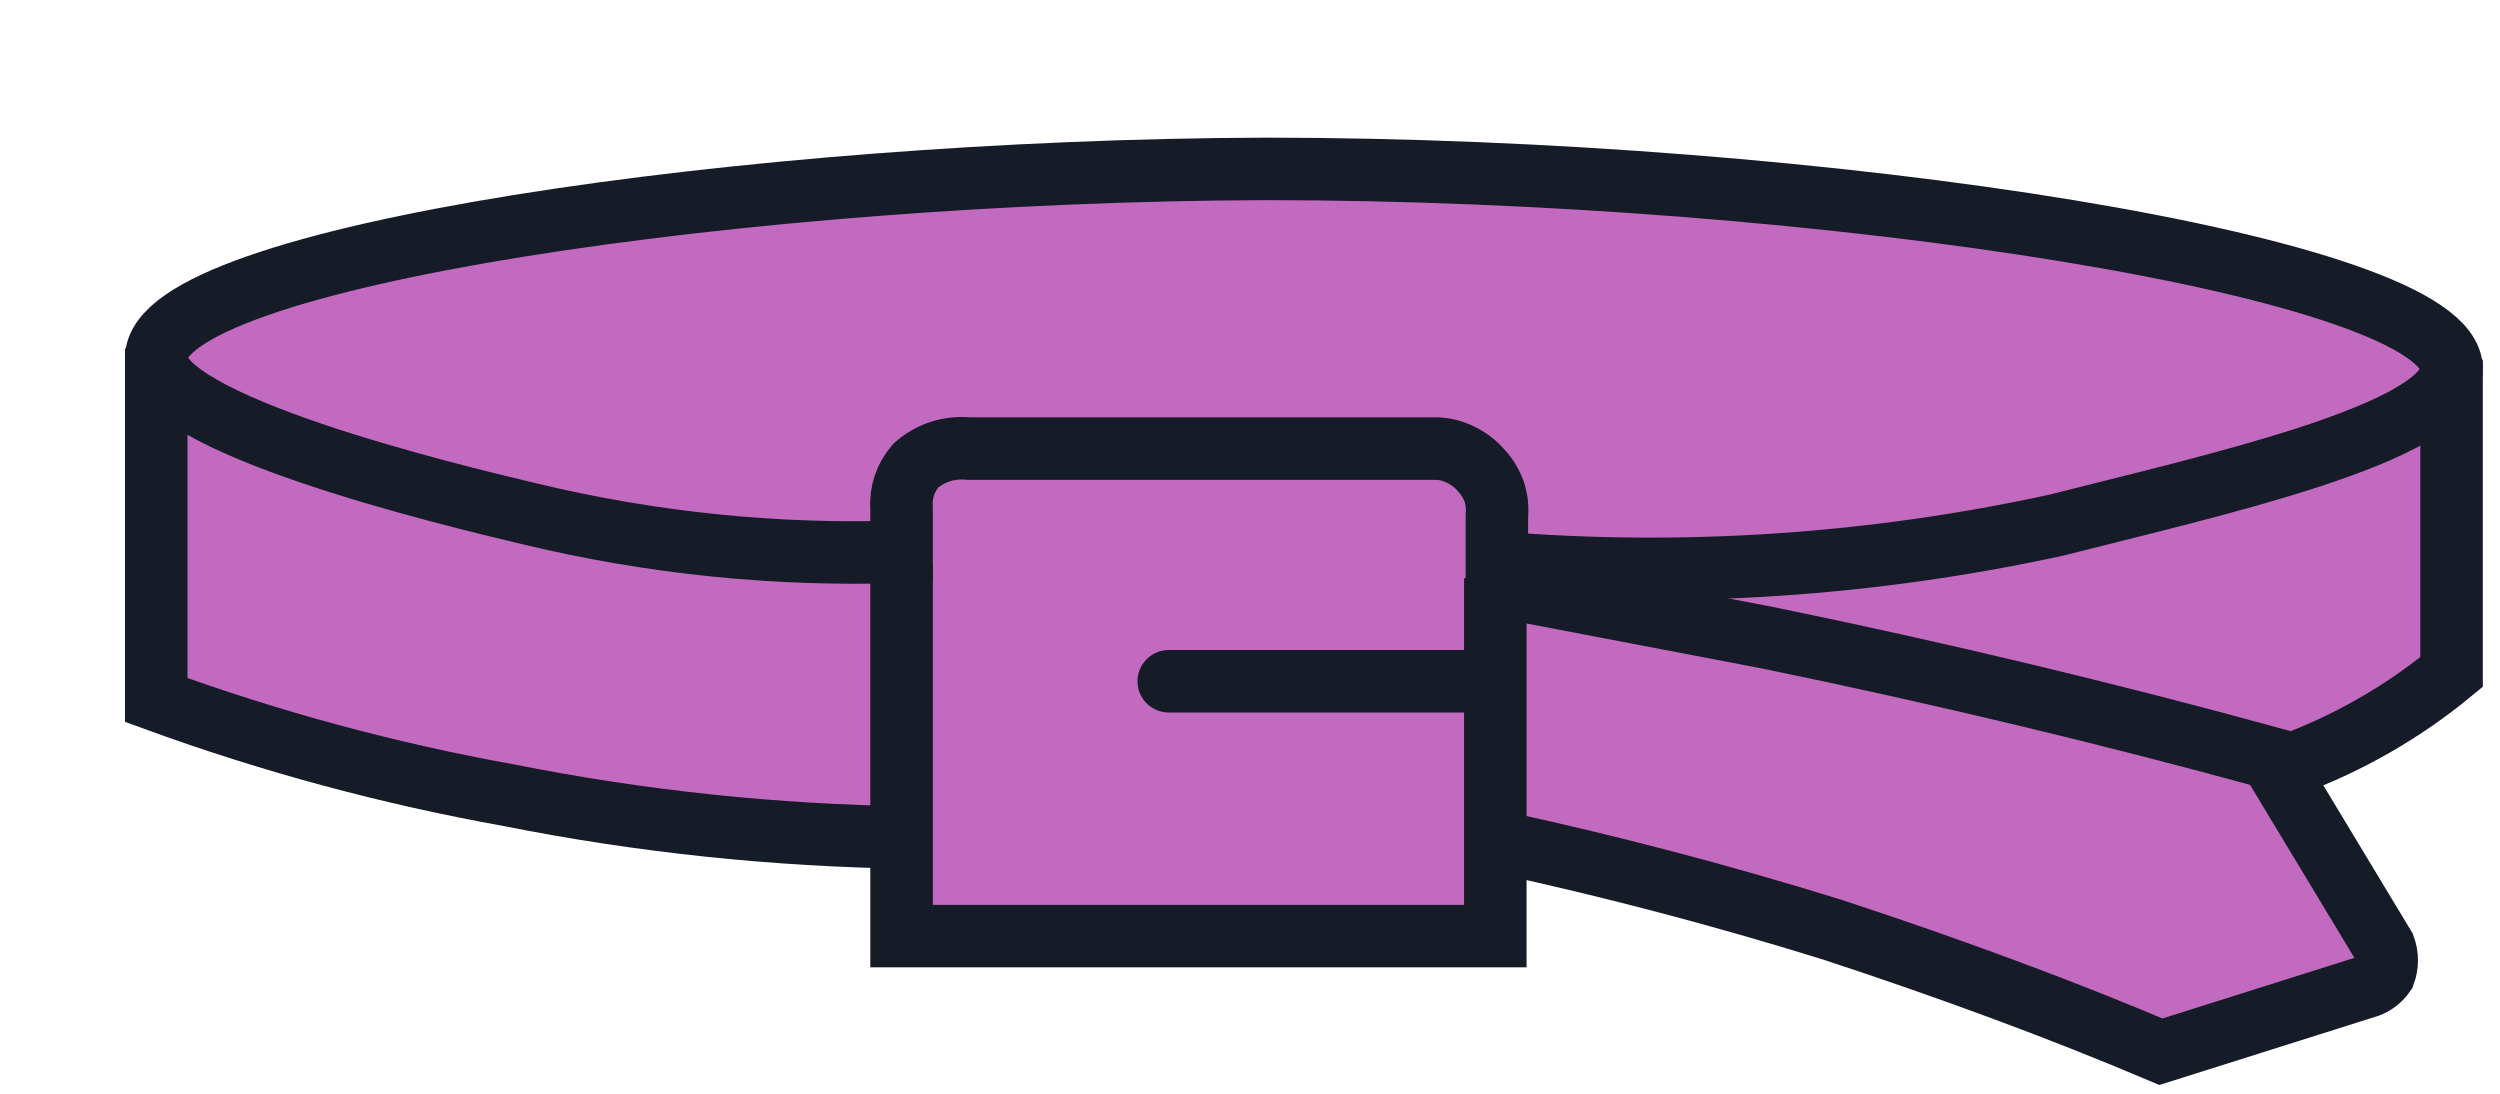
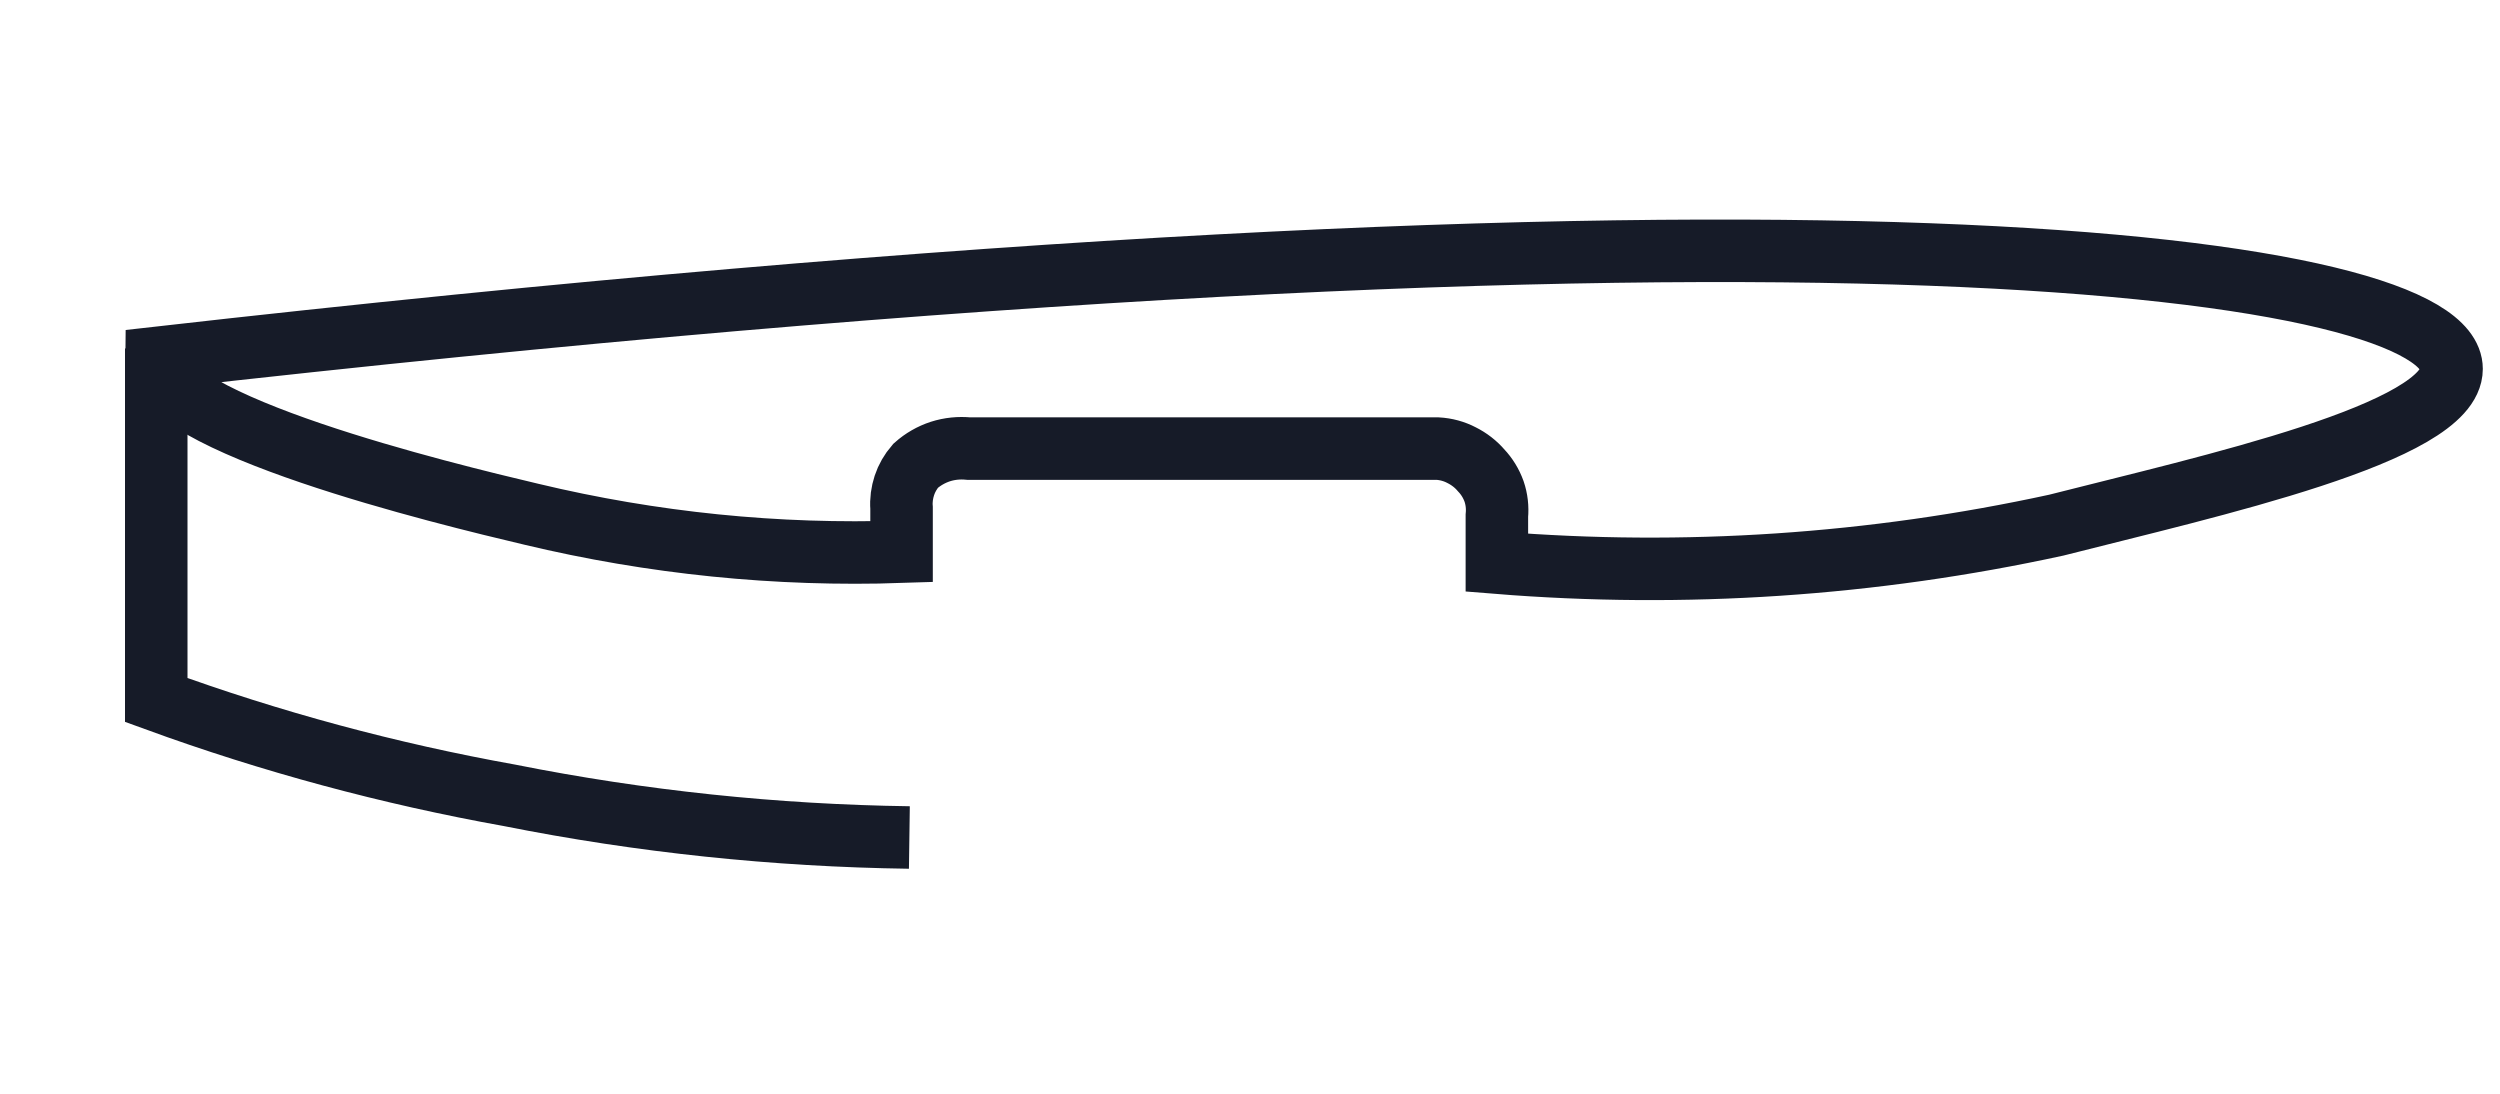
<svg xmlns="http://www.w3.org/2000/svg" width="16" height="7" viewBox="0 0 16 7" fill="none">
-   <path d="M1.09 2.091L1.02 4.301C1.604 4.617 2.221 4.869 2.86 5.051C3.81 5.314 4.796 5.419 5.78 5.361V5.861L9.61 5.931V5.481L13.74 6.711L15.26 6.281L14.66 4.911L15.76 4.281C15.76 3.591 15.76 2.911 15.76 2.221C13.375 1.431 10.882 1.02 8.37 1.001C5.901 0.981 3.445 1.349 1.09 2.091Z" fill="#C26AC0" />
-   <path d="M5.77 3.531C4.973 3.558 4.176 3.477 3.4 3.291C2.85 3.161 0.99 2.711 1 2.291C1 1.641 4.81 1.091 8.1 1.081C11.67 1.081 15.69 1.711 15.69 2.361C15.69 2.771 14.14 3.111 13.16 3.361C11.985 3.617 10.779 3.698 9.58 3.601V3.301C9.585 3.248 9.579 3.195 9.562 3.145C9.544 3.095 9.516 3.049 9.48 3.011C9.445 2.97 9.402 2.937 9.354 2.913C9.306 2.888 9.254 2.874 9.2 2.871H6.2C6.139 2.865 6.077 2.871 6.018 2.89C5.96 2.909 5.906 2.94 5.86 2.981C5.828 3.018 5.803 3.061 5.788 3.107C5.773 3.153 5.766 3.202 5.77 3.251V3.531Z" stroke="#161B28" stroke-width="0.4" stroke-miterlimit="10" />
+   <path d="M5.77 3.531C4.973 3.558 4.176 3.477 3.4 3.291C2.85 3.161 0.99 2.711 1 2.291C11.67 1.081 15.69 1.711 15.69 2.361C15.69 2.771 14.14 3.111 13.16 3.361C11.985 3.617 10.779 3.698 9.58 3.601V3.301C9.585 3.248 9.579 3.195 9.562 3.145C9.544 3.095 9.516 3.049 9.48 3.011C9.445 2.97 9.402 2.937 9.354 2.913C9.306 2.888 9.254 2.874 9.2 2.871H6.2C6.139 2.865 6.077 2.871 6.018 2.89C5.96 2.909 5.906 2.94 5.86 2.981C5.828 3.018 5.803 3.061 5.788 3.107C5.773 3.153 5.766 3.202 5.77 3.251V3.531Z" stroke="#161B28" stroke-width="0.4" stroke-miterlimit="10" />
  <path d="M1 2.23V4.48C1.735 4.748 2.491 4.952 3.26 5.09C4.103 5.258 4.96 5.348 5.82 5.36" stroke="#161B28" stroke-width="0.4" stroke-miterlimit="10" />
-   <path d="M9.74 3.781L11.31 4.081C12.43 4.311 13.51 4.571 14.53 4.851L15.26 6.061C15.28 6.116 15.28 6.176 15.26 6.231C15.235 6.267 15.2 6.295 15.16 6.311L13.83 6.731C13.203 6.465 12.503 6.205 11.73 5.951C10.99 5.721 10.29 5.541 9.65 5.401" stroke="#161B28" stroke-width="0.4" stroke-miterlimit="10" />
-   <path d="M15.69 2.301V4.301C15.377 4.559 15.022 4.762 14.64 4.901" stroke="#161B28" stroke-width="0.4" stroke-miterlimit="10" />
-   <path d="M7.48 4.36H9.48" stroke="#161B28" stroke-width="0.4" stroke-miterlimit="10" stroke-linecap="round" />
-   <path d="M5.77 3.601C5.77 4.401 5.77 5.201 5.77 5.991H9.57V3.701" stroke="#161B28" stroke-width="0.4" stroke-miterlimit="10" />
</svg>